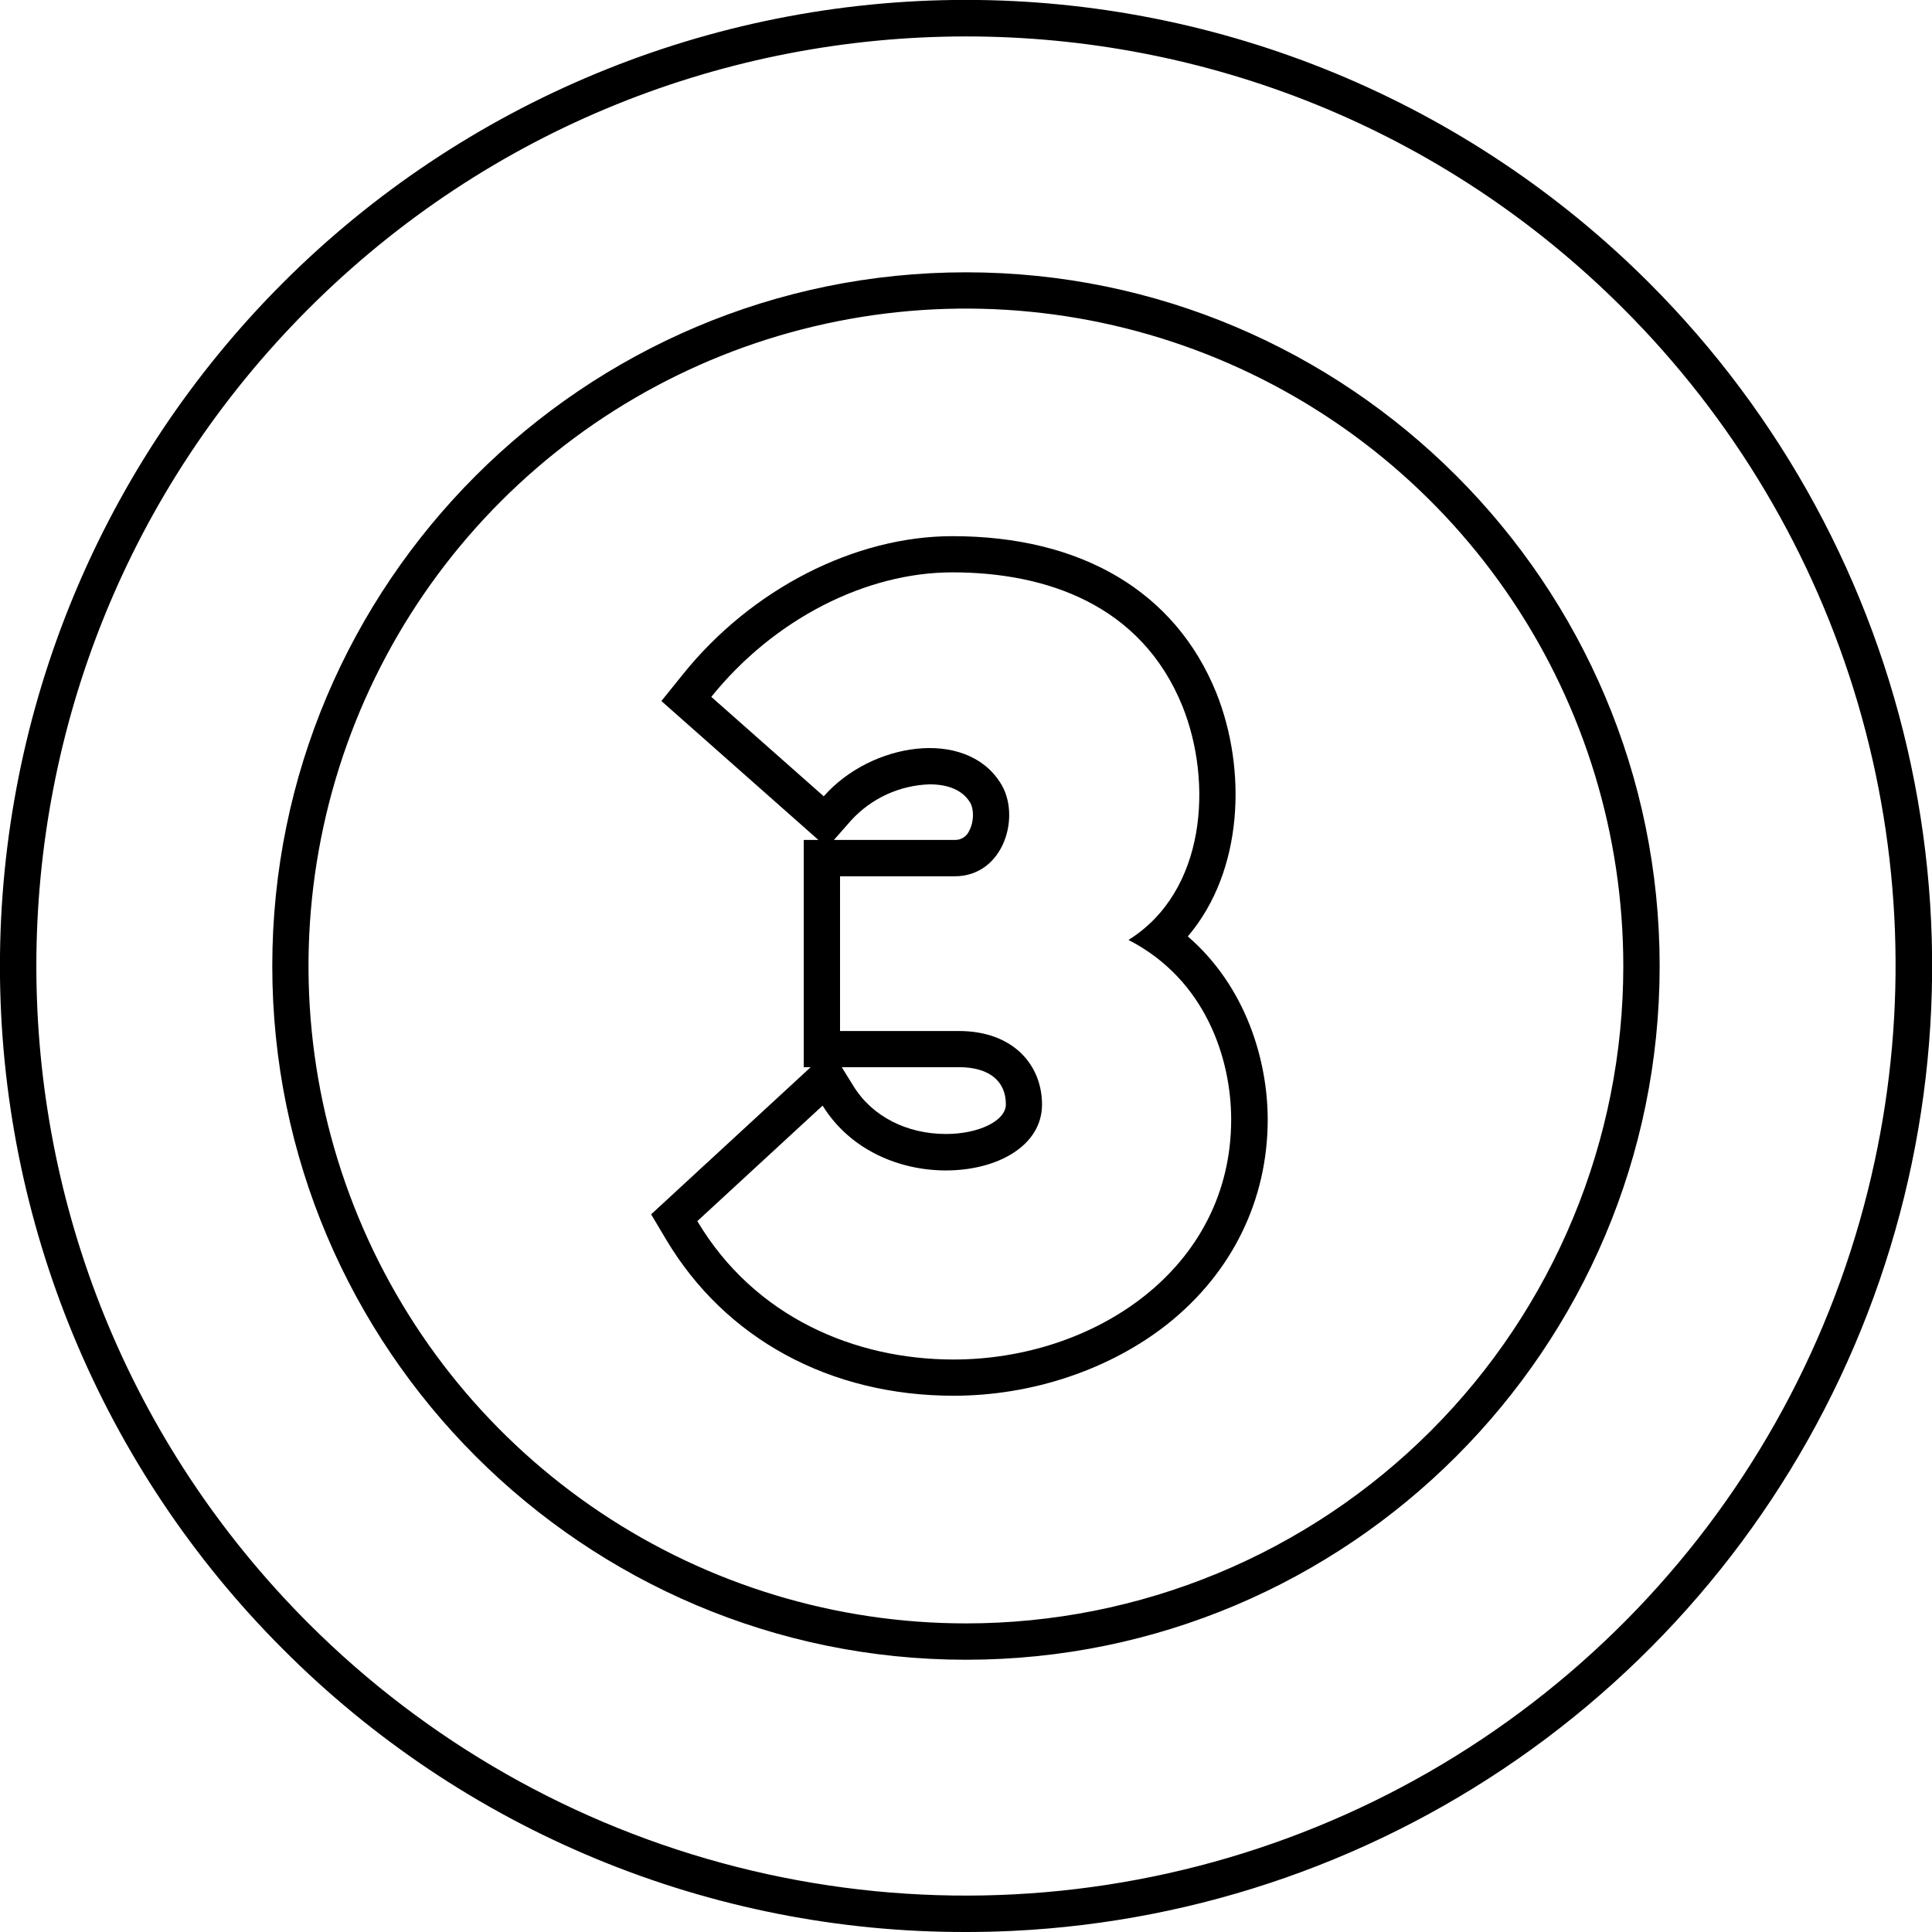
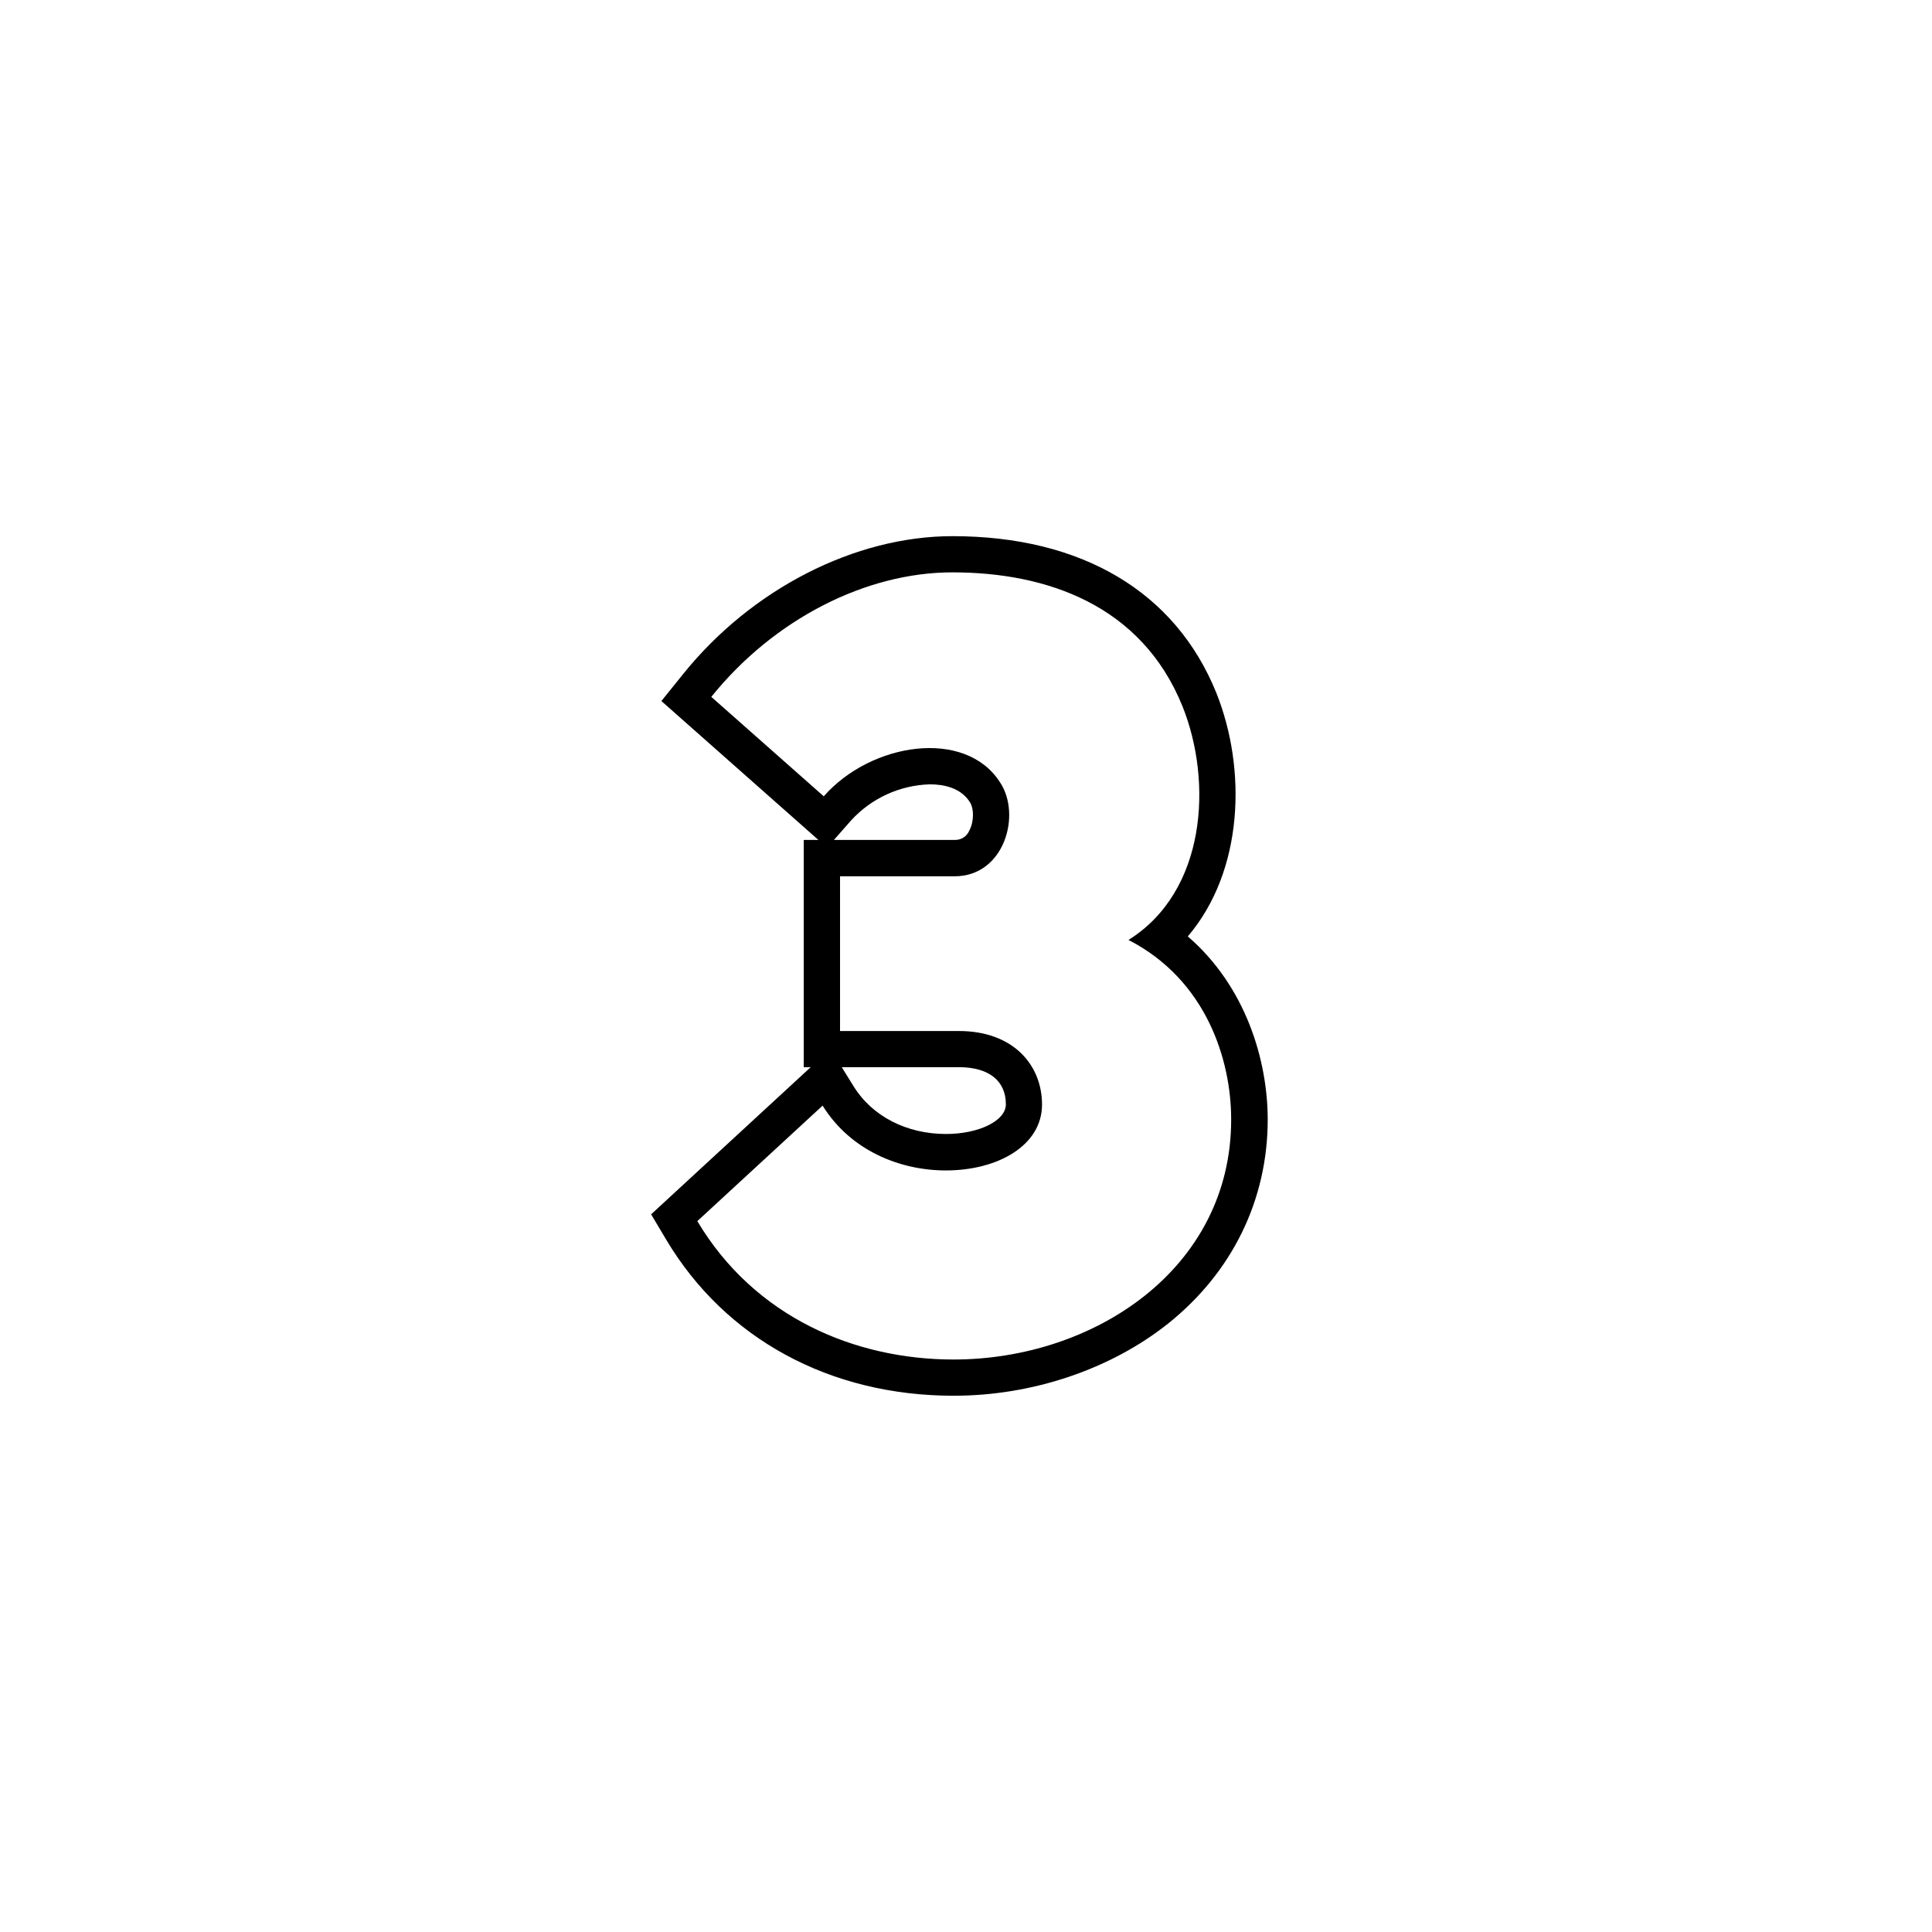
<svg xmlns="http://www.w3.org/2000/svg" width="60" height="60" viewBox="0 0 60 60" fill="none">
-   <path d="M51.212 8.781C48.425 5.995 45.117 3.786 41.477 2.279C37.836 0.772 33.935 -0.003 29.995 -0.003C22.038 -0.001 14.407 3.161 8.781 8.789C3.156 14.417 -0.003 22.049 -0.002 30.006C-0 37.963 3.162 45.594 8.79 51.219C11.572 54.011 14.879 56.224 18.521 57.731C22.163 59.238 26.067 60.009 30.009 60C30.491 60 30.98 59.988 31.463 59.965C37.266 59.682 42.862 57.721 47.572 54.319C52.282 50.916 55.902 46.22 57.994 40.799C60.085 35.379 60.557 29.468 59.353 23.784C58.15 18.1 55.321 12.888 51.212 8.781ZM58.218 36.07C57.127 41.144 54.688 45.829 51.159 49.633C47.63 53.438 43.141 56.221 38.164 57.689C33.187 59.158 27.906 59.258 22.876 57.978C17.847 56.699 13.256 54.088 9.585 50.42C-1.689 39.141 -1.689 20.859 9.581 9.589C20.851 -1.681 39.141 -1.691 50.408 9.579C53.823 12.988 56.328 17.199 57.693 21.828C59.057 26.457 59.238 31.354 58.218 36.07ZM30.001 8.457C18.12 8.457 8.456 18.122 8.456 30C8.456 41.878 18.12 51.545 30.001 51.545C41.881 51.545 51.542 41.88 51.542 30C51.542 18.119 41.878 8.457 30.001 8.457ZM30.001 50.416C25.962 50.417 22.015 49.22 18.657 46.977C15.299 44.734 12.682 41.546 11.136 37.815C9.59 34.085 9.185 29.98 9.973 26.019C10.76 22.058 12.704 18.42 15.559 15.565C18.414 12.709 22.052 10.764 26.013 9.976C29.973 9.188 34.078 9.592 37.809 11.137C41.54 12.682 44.729 15.299 46.972 18.657C49.216 22.014 50.413 25.962 50.413 30C50.414 32.681 49.886 35.336 48.86 37.812C47.835 40.289 46.331 42.54 44.436 44.436C42.54 46.332 40.29 47.836 37.813 48.862C35.336 49.888 32.682 50.416 30.001 50.416Z" fill="black" />
  <path d="M36.888 29.081C38.626 27.044 38.72 23.882 37.775 21.52C36.506 18.38 33.595 16.651 29.579 16.651C26.547 16.651 23.341 18.292 21.216 20.932L20.54 21.771L25.416 26.085H24.961V33.142H25.177L20.221 37.712L20.689 38.498C22.525 41.579 25.778 43.346 29.616 43.346C32.061 43.346 34.486 42.526 36.267 41.112C38.268 39.518 39.37 37.263 39.37 34.765C39.368 32.93 38.692 30.637 36.888 29.081ZM29.613 42.221C26.558 42.221 23.435 40.911 21.656 37.923L25.547 34.336C26.419 35.742 27.963 36.349 29.373 36.349C30.984 36.349 32.361 35.578 32.361 34.302C32.361 33.094 31.488 32.019 29.776 32.019H26.088V27.214H29.648C31.193 27.214 31.73 25.301 31.055 24.293C29.979 22.615 27.059 23.052 25.582 24.73L22.09 21.642C24.038 19.223 26.895 17.775 29.577 17.775C32.497 17.775 35.45 18.783 36.725 21.939C37.663 24.282 37.464 27.681 35.046 29.191C37.464 30.432 38.235 32.918 38.235 34.764C38.239 39.401 33.977 42.221 29.613 42.221ZM26.141 33.142H29.781C30.707 33.142 31.238 33.562 31.238 34.297C31.238 34.805 30.403 35.217 29.378 35.217C28.155 35.217 27.083 34.665 26.51 33.737L26.141 33.142ZM25.898 26.085L26.436 25.474C26.748 25.134 27.124 24.861 27.543 24.669C27.962 24.477 28.416 24.372 28.876 24.358C29.282 24.358 29.825 24.452 30.113 24.9L30.124 24.918C30.241 25.098 30.262 25.494 30.101 25.798C30.064 25.885 30.001 25.96 29.921 26.011C29.841 26.062 29.747 26.088 29.652 26.085H25.898Z" fill="black" />
</svg>